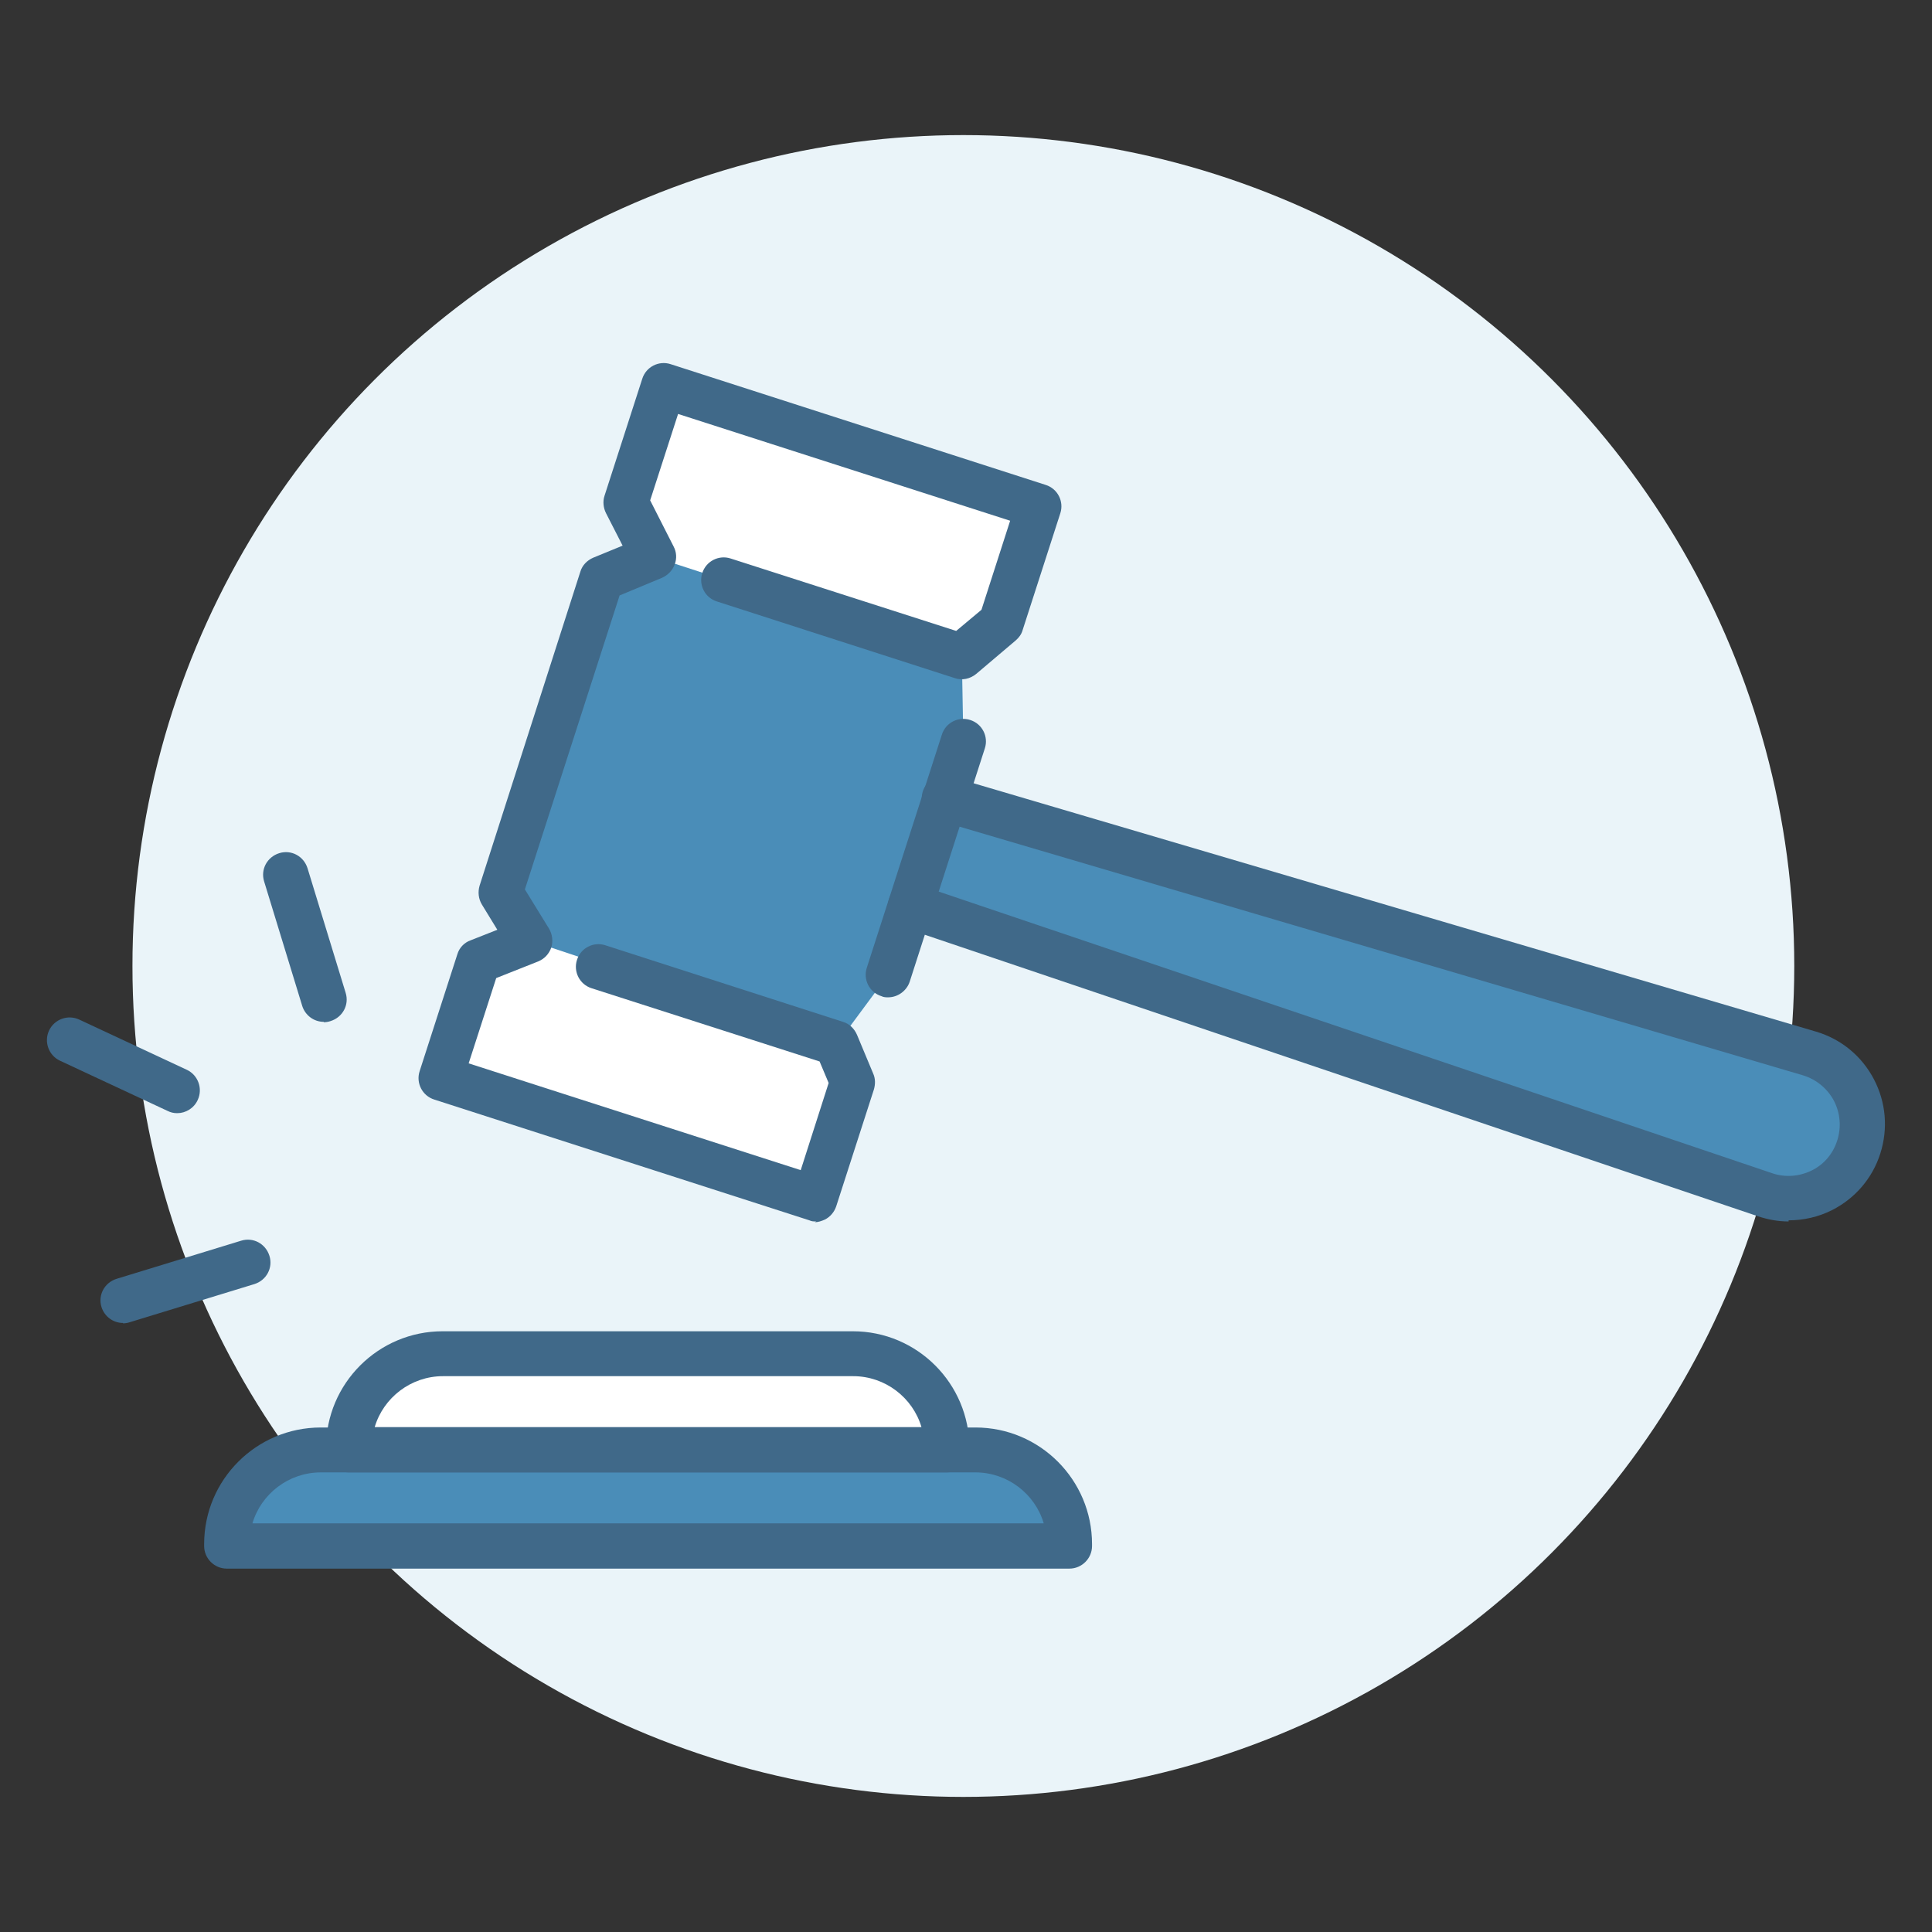
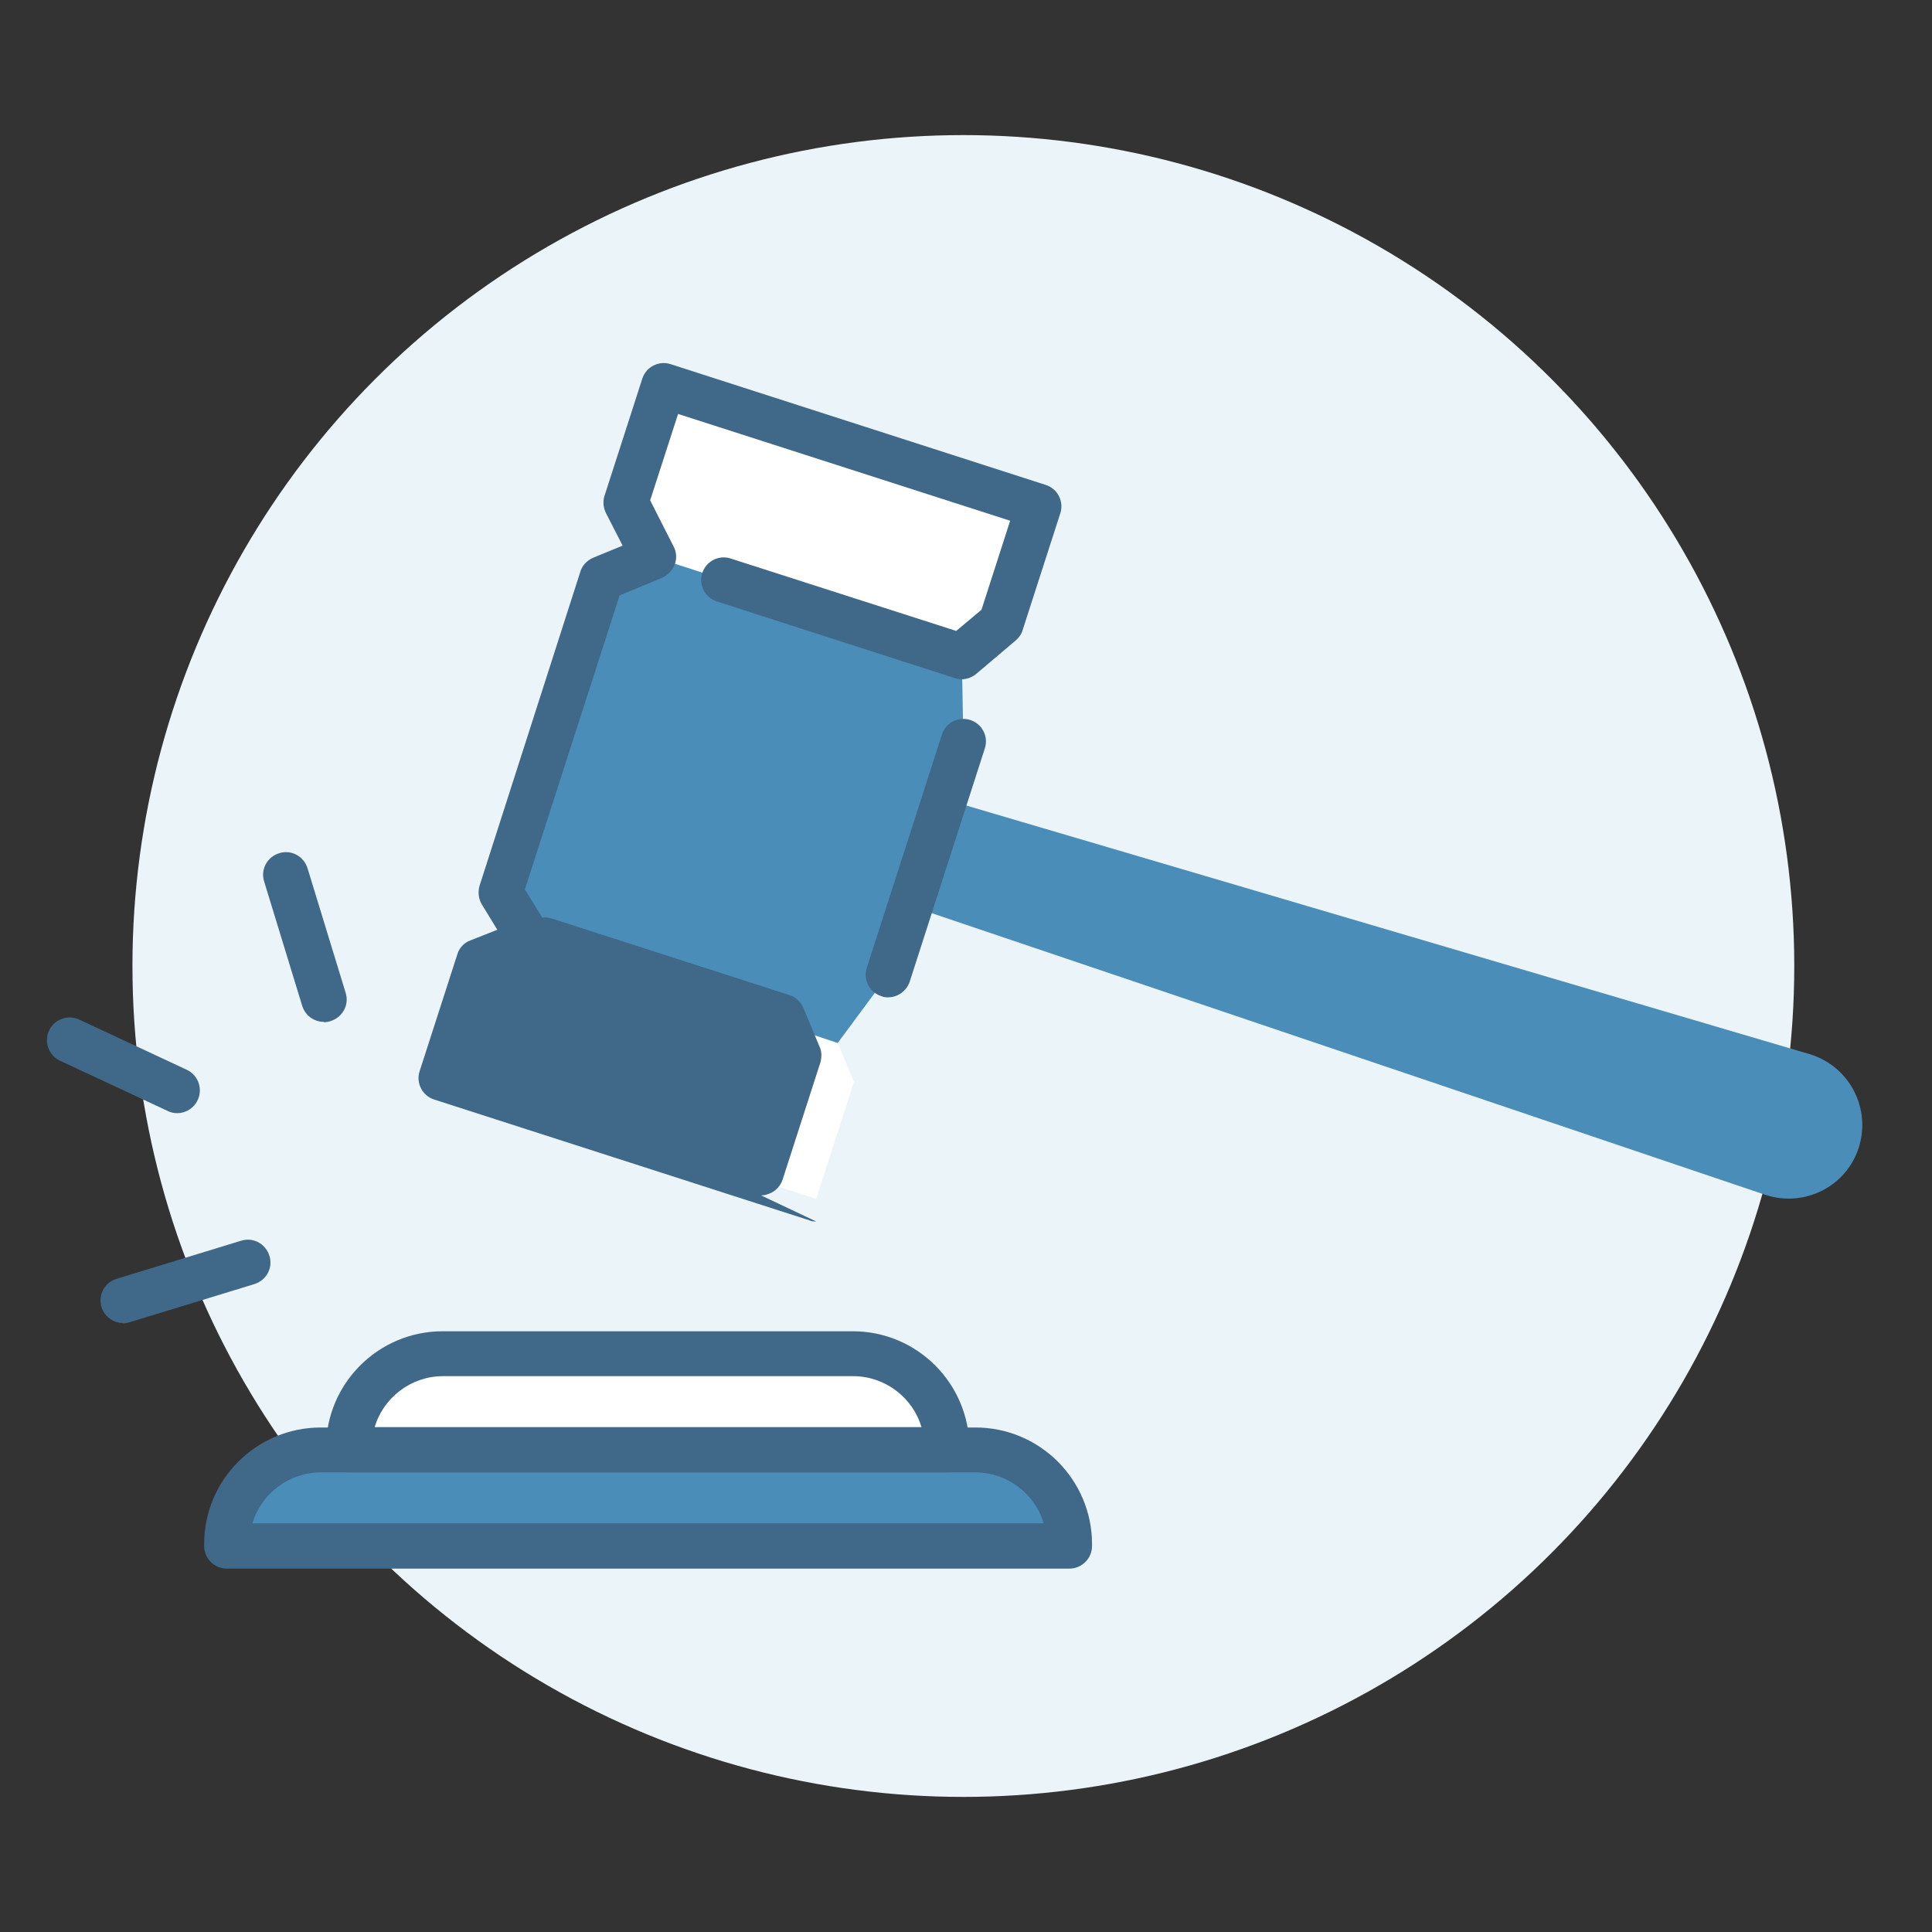
<svg xmlns="http://www.w3.org/2000/svg" id="Warstwa_1" data-name="Warstwa 1" version="1.1" viewBox="0 0 512 512">
  <rect x="0" y="0" width="512" height="512" fill="#333333" stroke="none" />
  <defs>
    <style> .cls-1 { fill: #4a8db8; } .cls-1, .cls-2, .cls-3, .cls-4 { stroke-width: 0px; } .cls-2 { fill: #406989; } .cls-3 { fill: #eaf4f9; } .cls-4 { fill: #fff; } </style>
  </defs>
  <circle class="cls-3" cx="255.3" cy="256" r="220.2" />
  <polygon class="cls-4" points="175.9 102.3 165.9 133.3 173.3 147.6 254.9 174.1 265.4 165.2 275.3 134.3 175.9 102.3" />
  <polygon class="cls-4" points="140.6 249.3 126.9 254.8 116.9 285.7 216.3 317.7 226.3 286.7 222 276.4 140.6 249.3" />
  <polygon class="cls-1" points="132.7 236.6 140.6 249.3 222 276.4 235.4 258.3 255.3 196.6 254.9 174.1 173.3 147.6 159.5 153.4 132.7 236.6" />
  <path class="cls-4" d="M117.4,358.8h108.7c13.8,0,24.9,11.2,24.9,24.9v.5H92.4v-.5c0-13.8,11.2-24.9,24.9-24.9Z" />
  <path class="cls-1" d="M85,384.2h173.5c13.8,0,24.9,11.2,24.9,24.9v.5H60.1v-.5c0-13.8,11.2-24.9,24.9-24.9Z" />
  <path class="cls-1" d="M241.3,240.1l226.4,76.5c10.4,3.5,21.6-2.1,24.9-12.5h0c3.3-10.4-2.5-21.5-12.9-24.7l-229.3-67.6-9.1,28.4Z" />
  <g>
    <path class="cls-2" d="M235.4,264.3c-.6,0-1.2,0-1.8-.3-3.2-1-4.9-4.4-3.9-7.5l19.9-61.8c1-3.2,4.4-4.9,7.5-3.9,3.2,1,4.9,4.4,3.9,7.5l-19.9,61.8c-.8,2.5-3.2,4.2-5.7,4.2Z" />
-     <path class="cls-2" d="M216.3,323.7c-.6,0-1.2,0-1.8-.3l-99.4-32c-3.2-1-4.9-4.4-3.9-7.5l10-31c.5-1.7,1.8-3.1,3.5-3.7l7.1-2.8-4.1-6.7c-.9-1.5-1.1-3.3-.6-5l26.7-83.2c.5-1.7,1.8-3,3.4-3.7l7.8-3.2-4.4-8.6c-.7-1.4-.9-3.1-.4-4.6l10-31c1-3.2,4.4-4.9,7.5-3.9l99.4,32c3.2,1,4.9,4.4,3.9,7.5l-10,31c-.3,1.1-1,2-1.8,2.7l-10.5,8.9c-1.6,1.3-3.7,1.8-5.7,1.1l-63-20.3c-3.2-1-4.9-4.4-3.9-7.5,1-3.2,4.4-4.9,7.5-3.9l59.8,19.2,6.7-5.6,7.6-23.6-88-28.3-7.4,22.9,6.2,12.2c.8,1.5.9,3.2.3,4.8-.6,1.6-1.8,2.8-3.3,3.5l-11.3,4.7-25.1,77.9,6.4,10.4c.9,1.5,1.1,3.4.6,5-.6,1.7-1.8,3-3.5,3.7l-11.1,4.4-7.3,22.6,88,28.3,7.4-23.1-2.4-5.7-60.4-19.4c-3.2-1-4.9-4.4-3.9-7.5,1-3.2,4.4-4.9,7.5-3.9l63,20.3c1.7.5,3,1.8,3.7,3.4l4.3,10.3c.6,1.3.6,2.8.2,4.2l-10,31c-.5,1.5-1.6,2.8-3,3.5-.9.4-1.8.7-2.7.7Z" />
+     <path class="cls-2" d="M216.3,323.7c-.6,0-1.2,0-1.8-.3l-99.4-32c-3.2-1-4.9-4.4-3.9-7.5l10-31c.5-1.7,1.8-3.1,3.5-3.7l7.1-2.8-4.1-6.7c-.9-1.5-1.1-3.3-.6-5l26.7-83.2c.5-1.7,1.8-3,3.4-3.7l7.8-3.2-4.4-8.6c-.7-1.4-.9-3.1-.4-4.6l10-31c1-3.2,4.4-4.9,7.5-3.9l99.4,32c3.2,1,4.9,4.4,3.9,7.5l-10,31c-.3,1.1-1,2-1.8,2.7l-10.5,8.9c-1.6,1.3-3.7,1.8-5.7,1.1l-63-20.3c-3.2-1-4.9-4.4-3.9-7.5,1-3.2,4.4-4.9,7.5-3.9l59.8,19.2,6.7-5.6,7.6-23.6-88-28.3-7.4,22.9,6.2,12.2c.8,1.5.9,3.2.3,4.8-.6,1.6-1.8,2.8-3.3,3.5l-11.3,4.7-25.1,77.9,6.4,10.4c.9,1.5,1.1,3.4.6,5-.6,1.7-1.8,3-3.5,3.7c-3.2-1-4.9-4.4-3.9-7.5,1-3.2,4.4-4.9,7.5-3.9l63,20.3c1.7.5,3,1.8,3.7,3.4l4.3,10.3c.6,1.3.6,2.8.2,4.2l-10,31c-.5,1.5-1.6,2.8-3,3.5-.9.4-1.8.7-2.7.7Z" />
  </g>
-   <path class="cls-2" d="M474,323.7c-2.8,0-5.5-.5-8.2-1.4l-226.4-76.5c-3.1-1.1-4.8-4.5-3.8-7.6,1.1-3.1,4.5-4.8,7.6-3.8l226.4,76.5c3.5,1.2,7.2.9,10.5-.7,3.3-1.6,5.7-4.5,6.8-8,1.1-3.5.8-7.2-.9-10.5-1.7-3.2-4.6-5.6-8.1-6.7l-229.3-67.6c-3.2-.9-5-4.3-4.1-7.5.9-3.2,4.3-5,7.5-4.1l229.3,67.6c6.7,2,12.1,6.5,15.3,12.6,3.2,6.1,3.8,13.1,1.7,19.7-2.1,6.6-6.7,11.9-12.8,15-3.6,1.8-7.5,2.7-11.5,2.7Z" />
  <path class="cls-2" d="M251,390.2H92.4c-3.3,0-6-2.7-6-6v-.5c0-17.1,13.9-30.9,30.9-30.9h108.7c17.1,0,30.9,13.9,30.9,30.9v.5c0,3.3-2.7,6-6,6ZM99.2,378.2h145c-2.3-7.8-9.6-13.5-18.1-13.5h-108.7c-8.5,0-15.8,5.7-18.1,13.5Z" />
  <path class="cls-2" d="M283.4,415.7H60.1c-3.3,0-6-2.7-6-6v-.5c0-17.1,13.9-30.9,30.9-30.9h173.5c17.1,0,30.9,13.9,30.9,30.9v.5c0,3.3-2.7,6-6,6ZM66.9,403.7h209.7c-2.3-7.8-9.6-13.5-18.1-13.5H85c-8.5,0-15.8,5.7-18.1,13.5Z" />
  <path class="cls-2" d="M85.8,270.8c-2.6,0-4.9-1.7-5.7-4.2l-10.1-33c-1-3.2.8-6.5,4-7.5,3.2-1,6.5.8,7.5,4l10.1,33c1,3.2-.8,6.5-4,7.5-.6.2-1.2.3-1.8.3Z" />
  <path class="cls-2" d="M32.6,350.6c-2.6,0-4.9-1.7-5.7-4.2-1-3.2.8-6.5,4-7.5l33-10.1c3.2-1,6.5.8,7.5,4,1,3.2-.8,6.5-4,7.5l-33,10.1c-.6.2-1.2.3-1.8.3Z" />
  <path class="cls-2" d="M46.9,295c-.9,0-1.7-.2-2.5-.6l-28.5-13.3c-3-1.4-4.3-5-2.9-8,1.4-3,5-4.3,8-2.9l28.5,13.3c3,1.4,4.3,5,2.9,8-1,2.2-3.2,3.5-5.4,3.5Z" />
</svg>